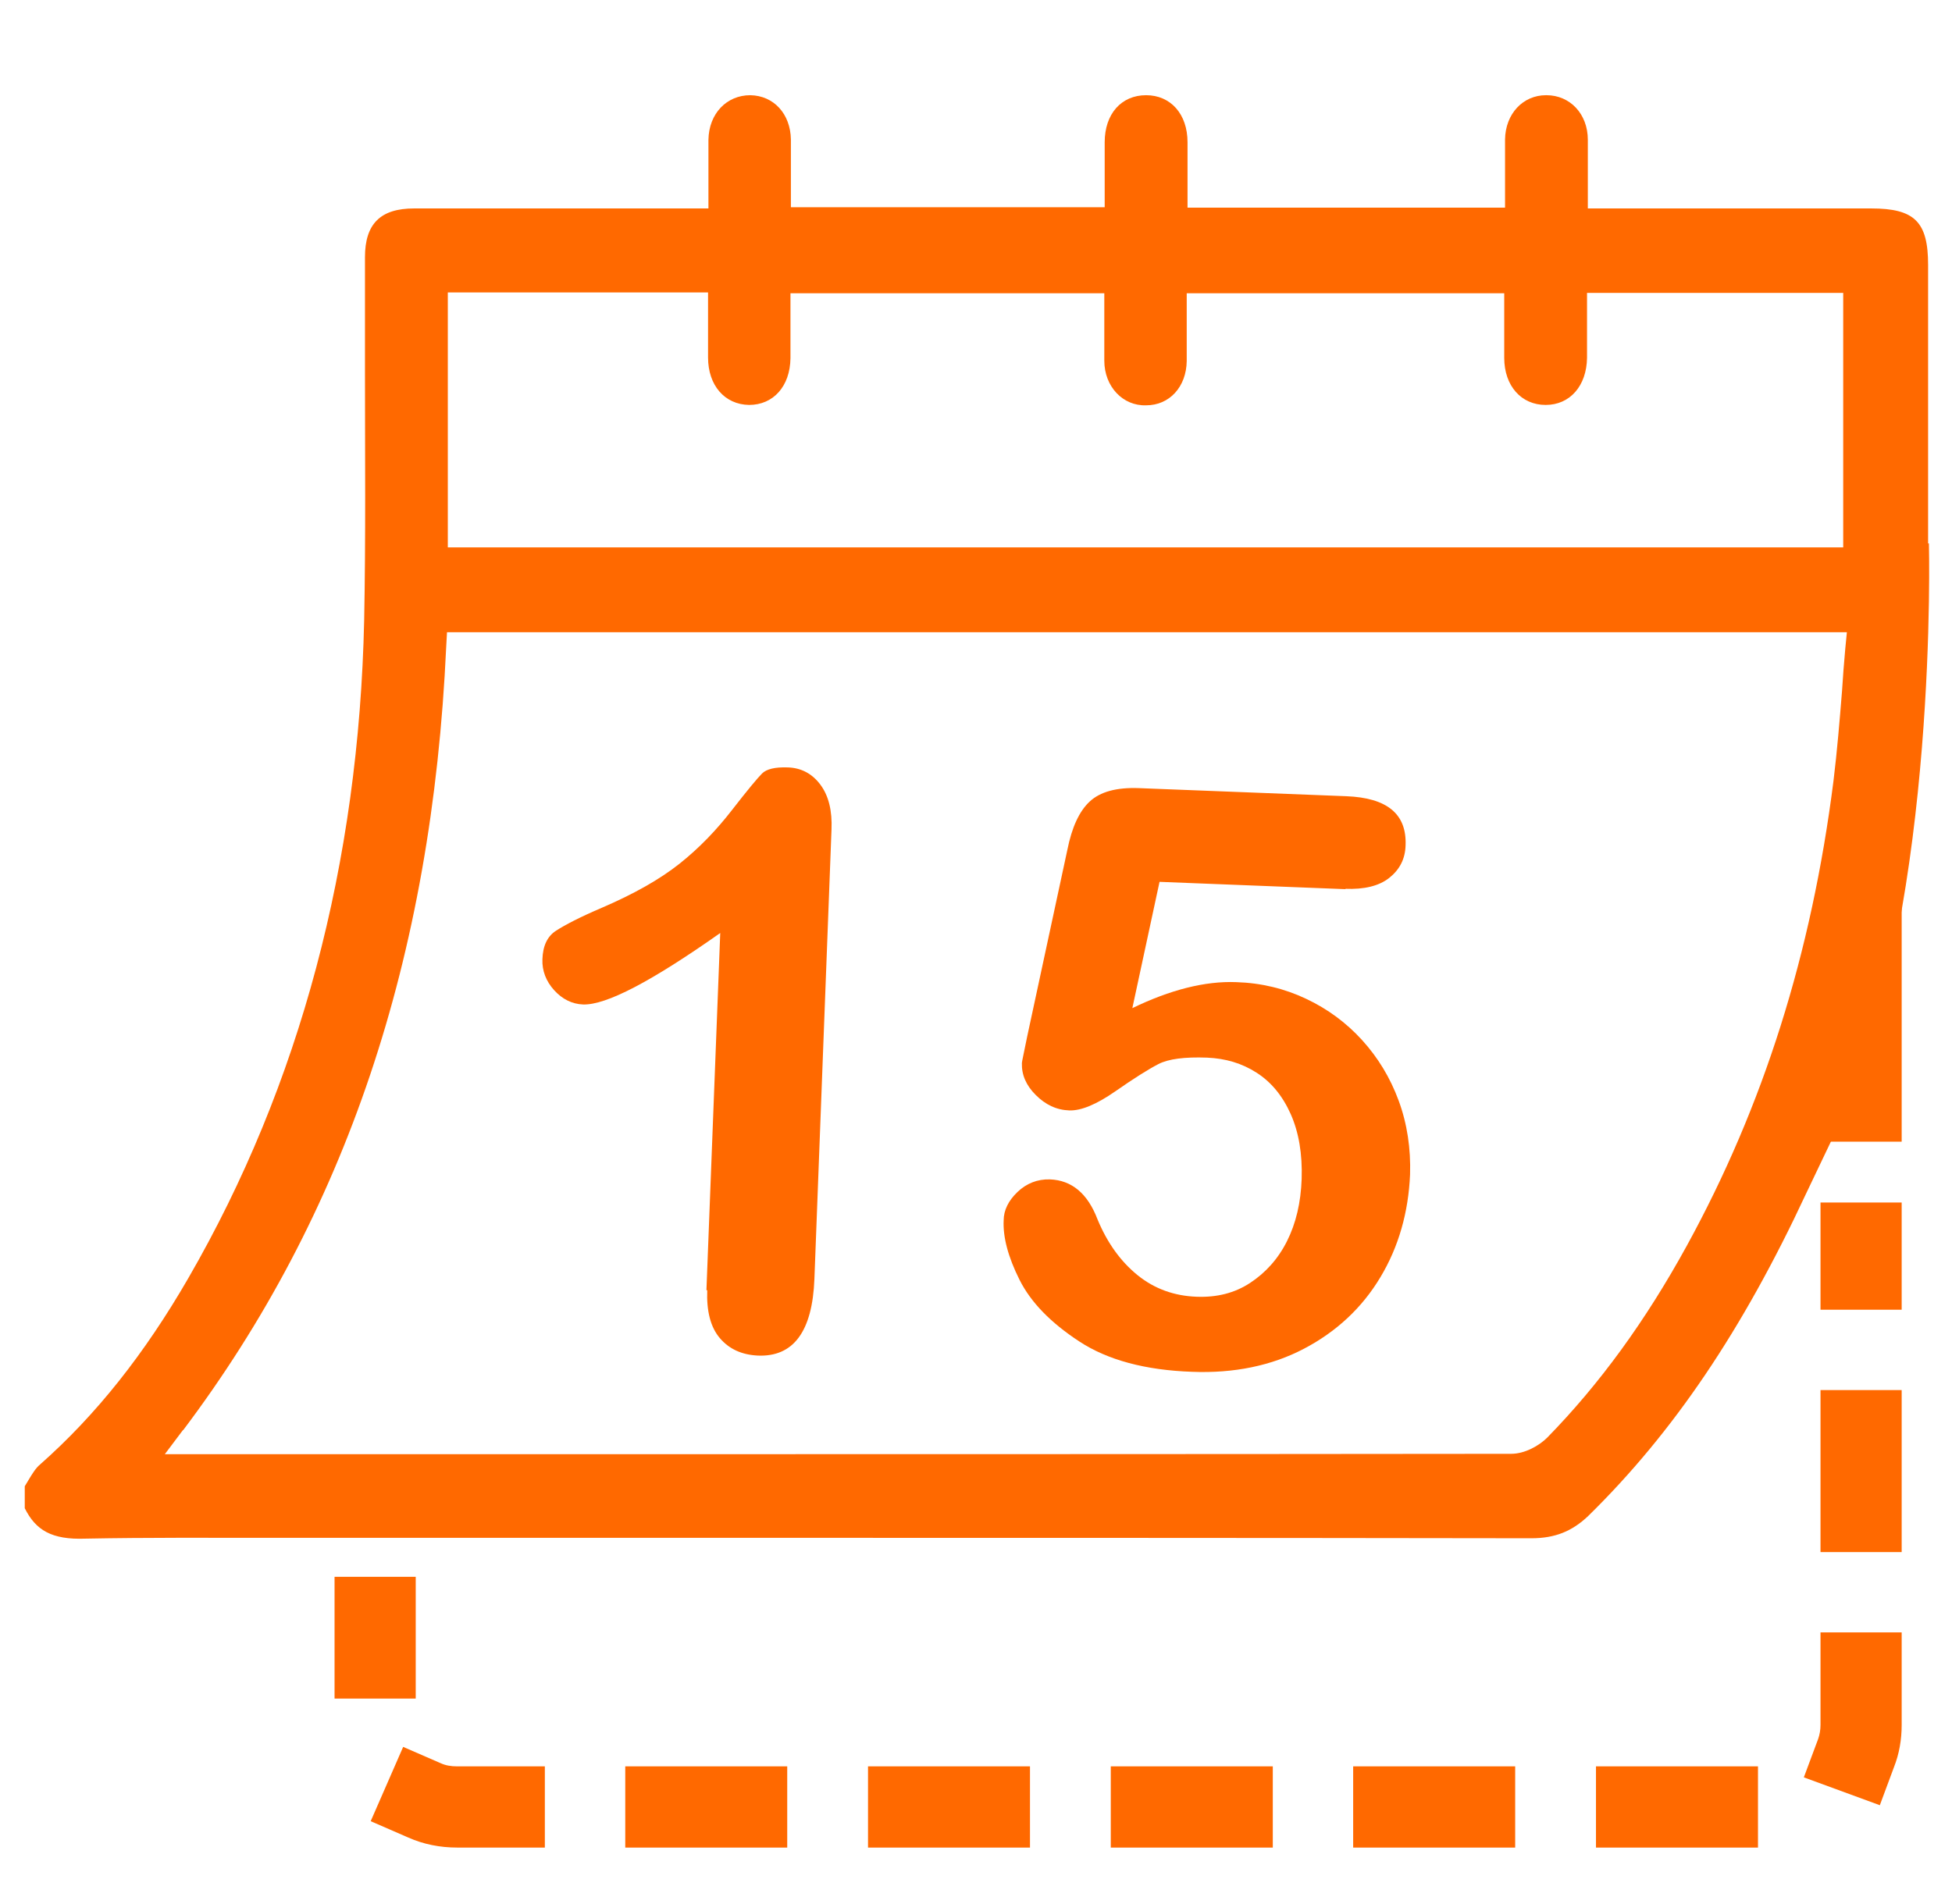
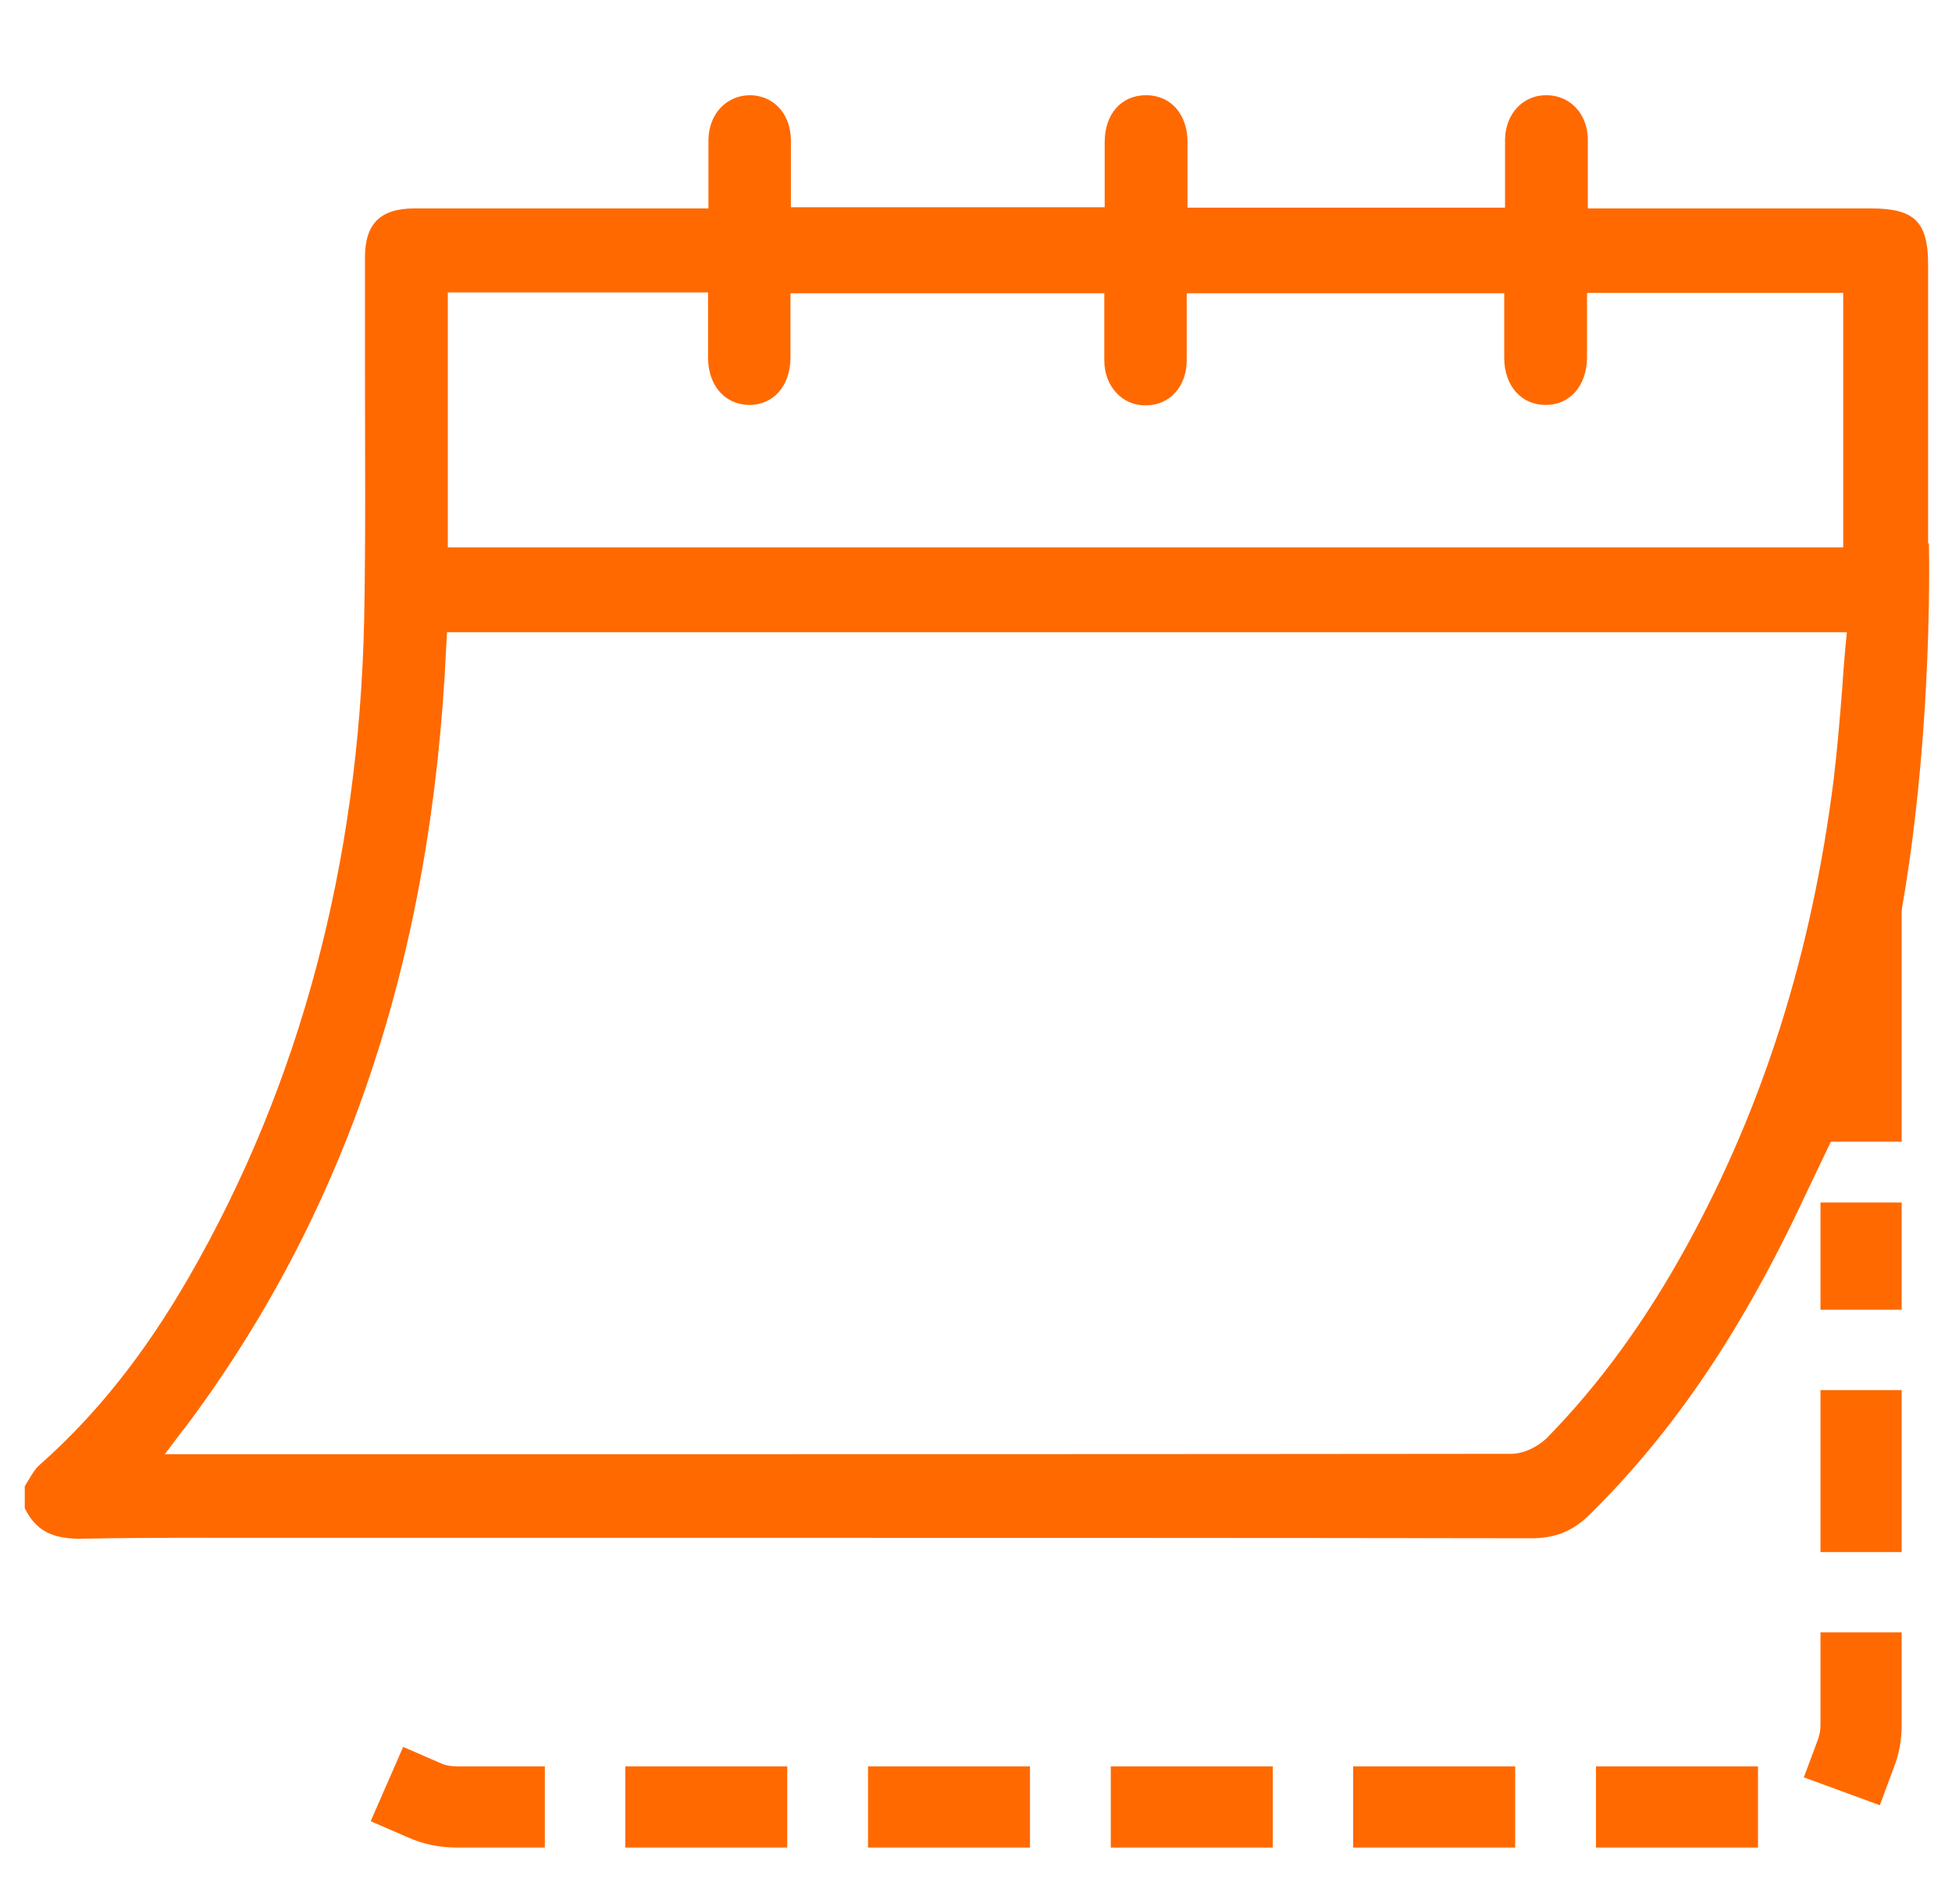
<svg xmlns="http://www.w3.org/2000/svg" width="41" height="40" viewBox="0 0 41 40" fill="none">
-   <path d="M14.838 27.105L15.128 19.601C13.687 20.616 12.732 21.119 12.246 21.102C12.015 21.093 11.811 20.991 11.64 20.803C11.47 20.616 11.384 20.394 11.393 20.155C11.401 19.874 11.495 19.669 11.683 19.55C11.87 19.43 12.178 19.268 12.638 19.072C13.312 18.782 13.857 18.475 14.275 18.143C14.693 17.81 15.051 17.435 15.375 17.017C15.699 16.599 15.913 16.343 16.006 16.25C16.1 16.156 16.279 16.113 16.544 16.122C16.834 16.13 17.064 16.258 17.234 16.488C17.405 16.719 17.482 17.034 17.465 17.427L17.106 26.867C17.064 27.975 16.663 28.512 15.913 28.478C15.58 28.461 15.316 28.342 15.12 28.112C14.923 27.881 14.838 27.54 14.855 27.105H14.838Z" fill="#FF6900" />
-   <path d="M28.27 18.68L24.355 18.526L23.784 21.179C24.577 20.795 25.31 20.607 25.967 20.633C26.496 20.65 26.982 20.769 27.434 20.983C27.886 21.196 28.278 21.486 28.611 21.852C28.943 22.219 29.199 22.637 29.378 23.123C29.557 23.609 29.634 24.129 29.617 24.675C29.583 25.468 29.378 26.193 28.994 26.832C28.611 27.472 28.073 27.975 27.391 28.333C26.709 28.692 25.916 28.854 25.038 28.819C24.057 28.785 23.264 28.572 22.667 28.18C22.07 27.788 21.652 27.361 21.413 26.884C21.174 26.406 21.064 25.988 21.081 25.639C21.081 25.425 21.183 25.221 21.371 25.042C21.558 24.863 21.788 24.769 22.053 24.777C22.513 24.794 22.846 25.076 23.051 25.613C23.255 26.108 23.537 26.5 23.895 26.79C24.253 27.08 24.671 27.225 25.131 27.242C25.558 27.259 25.933 27.165 26.257 26.952C26.581 26.739 26.845 26.449 27.033 26.073C27.221 25.698 27.323 25.263 27.34 24.769C27.357 24.24 27.28 23.788 27.11 23.404C26.939 23.021 26.7 22.731 26.393 22.535C26.086 22.338 25.745 22.236 25.353 22.219C24.884 22.202 24.543 22.245 24.33 22.355C24.116 22.466 23.818 22.654 23.426 22.927C23.034 23.2 22.709 23.336 22.462 23.328C22.189 23.319 21.959 23.208 21.754 23.003C21.55 22.799 21.456 22.577 21.464 22.33C21.464 22.304 21.507 22.117 21.575 21.776L22.419 17.853C22.513 17.384 22.667 17.043 22.889 16.838C23.11 16.633 23.451 16.54 23.92 16.557L28.278 16.727C29.139 16.761 29.549 17.102 29.523 17.759C29.515 18.049 29.395 18.271 29.182 18.441C28.969 18.612 28.653 18.689 28.252 18.672L28.27 18.68Z" fill="#FF6900" />
  <path d="M36.925 38.814H33.522V37.108H36.925V38.814ZM31.825 38.814H28.422V37.108H31.825V38.814ZM26.734 38.814H23.331V37.108H26.734V38.814ZM21.634 38.814H18.232V37.108H21.634V38.814ZM16.535 38.814H13.133V37.108H16.535V38.814ZM11.444 38.814H9.602C9.244 38.814 8.894 38.746 8.57 38.601L7.786 38.26L8.468 36.699L9.252 37.04C9.363 37.091 9.474 37.108 9.602 37.108H11.444V38.814ZM39.491 37.927L37.888 37.339L38.187 36.537C38.221 36.443 38.238 36.341 38.238 36.239V34.294H39.943V36.239C39.943 36.545 39.892 36.844 39.781 37.125L39.483 37.927H39.491ZM39.943 32.606H38.238V29.203H39.943V32.606ZM39.943 27.515H38.238V25.263H39.943V27.515ZM39.943 23.984H38.238V19.013H39.943V23.984Z" fill="#FF6900" />
-   <path d="M8.732 33.126H7.027V35.684H8.732V33.126Z" fill="#FF6900" />
  <path d="M40.498 11.415V5.565C40.498 4.661 40.216 4.379 39.304 4.379H33.351V3.688C33.351 3.433 33.351 3.185 33.351 2.938C33.351 2.392 32.976 2 32.482 2H32.473C31.987 2 31.62 2.392 31.612 2.93C31.612 3.185 31.612 3.441 31.612 3.706V4.362H24.943V3.723C24.943 3.475 24.943 3.237 24.943 2.989C24.943 2.392 24.585 2 24.073 2C23.553 2 23.203 2.392 23.203 2.989V3.671V4.354H16.612V3.697C16.612 3.441 16.612 3.185 16.612 2.93C16.603 2.392 16.253 2.009 15.759 2C15.264 2 14.889 2.384 14.88 2.938C14.88 3.177 14.88 3.416 14.88 3.671V4.379H8.698C7.99 4.379 7.666 4.703 7.666 5.403C7.666 6.221 7.666 7.031 7.666 7.85C7.666 9.547 7.683 11.295 7.649 13.026C7.538 18.134 6.302 22.79 3.957 26.849C3.036 28.444 2.021 29.723 0.844 30.764C0.75 30.84 0.674 30.968 0.597 31.096C0.571 31.139 0.546 31.181 0.52 31.224V31.685C0.75 32.145 1.083 32.35 1.791 32.324C3.095 32.299 4.409 32.307 5.73 32.307H7.666H9.423H14.446C20.355 32.307 26.265 32.307 32.166 32.316C32.661 32.316 33.019 32.171 33.36 31.847C35.151 30.09 36.6 27.941 37.931 25.084L38.749 23.37C40.711 18.885 40.515 11.415 40.515 11.415H40.498ZM9.406 6.144H14.872V7.509C14.872 8.097 15.222 8.498 15.733 8.507C16.245 8.507 16.595 8.114 16.603 7.526C16.603 7.287 16.603 7.057 16.603 6.81V6.161H23.195V6.827C23.195 7.074 23.195 7.33 23.195 7.577C23.195 8.123 23.587 8.532 24.073 8.515C24.568 8.515 24.918 8.123 24.926 7.586C24.926 7.338 24.926 7.091 24.926 6.835V6.161H31.595V7.517C31.595 8.106 31.953 8.507 32.465 8.507C32.976 8.507 33.326 8.106 33.334 7.517V6.835V6.153H38.715V11.5H9.406V6.144ZM3.846 30.047C7.257 25.519 9.073 20.138 9.372 13.589L9.389 13.282H38.792L38.758 13.632C38.732 13.93 38.707 14.229 38.69 14.519C38.639 15.15 38.587 15.781 38.511 16.403C38.05 20.044 37.035 23.242 35.432 26.167C34.562 27.753 33.599 29.075 32.499 30.201C32.328 30.371 32.03 30.542 31.74 30.542C24.542 30.55 17.345 30.55 10.139 30.55H3.462L3.846 30.039V30.047Z" fill="#FF6900" />
</svg>